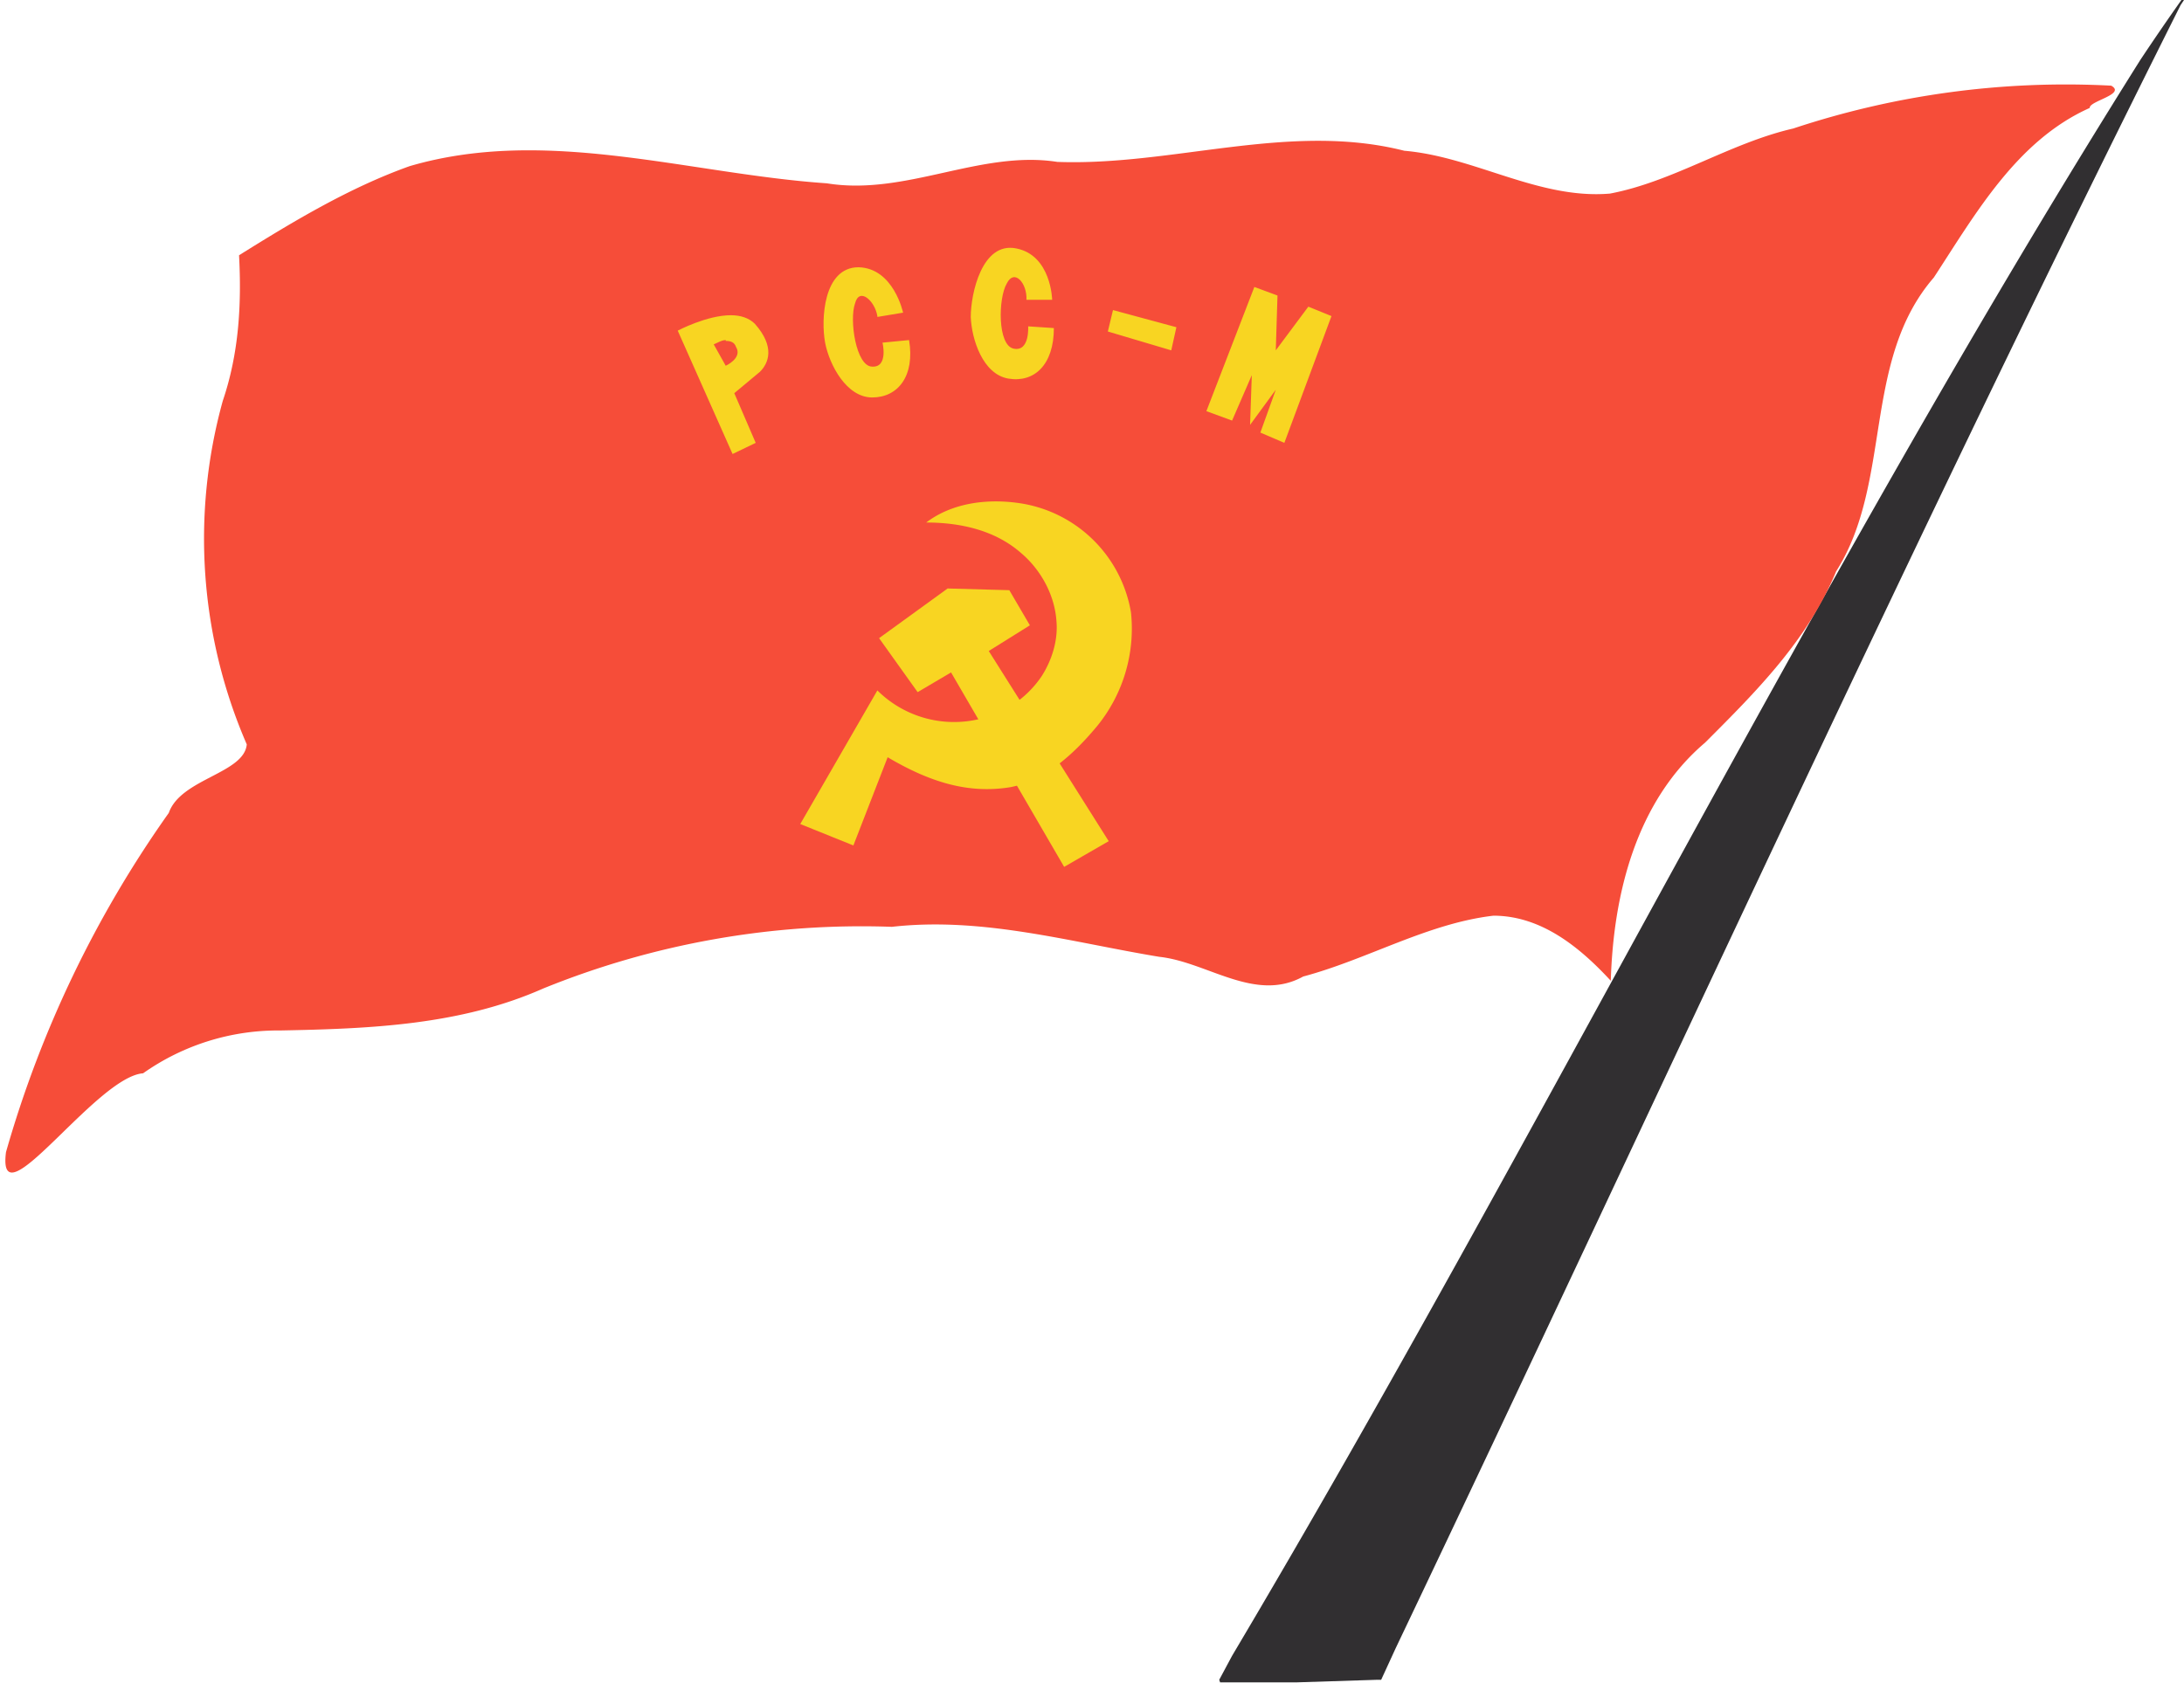
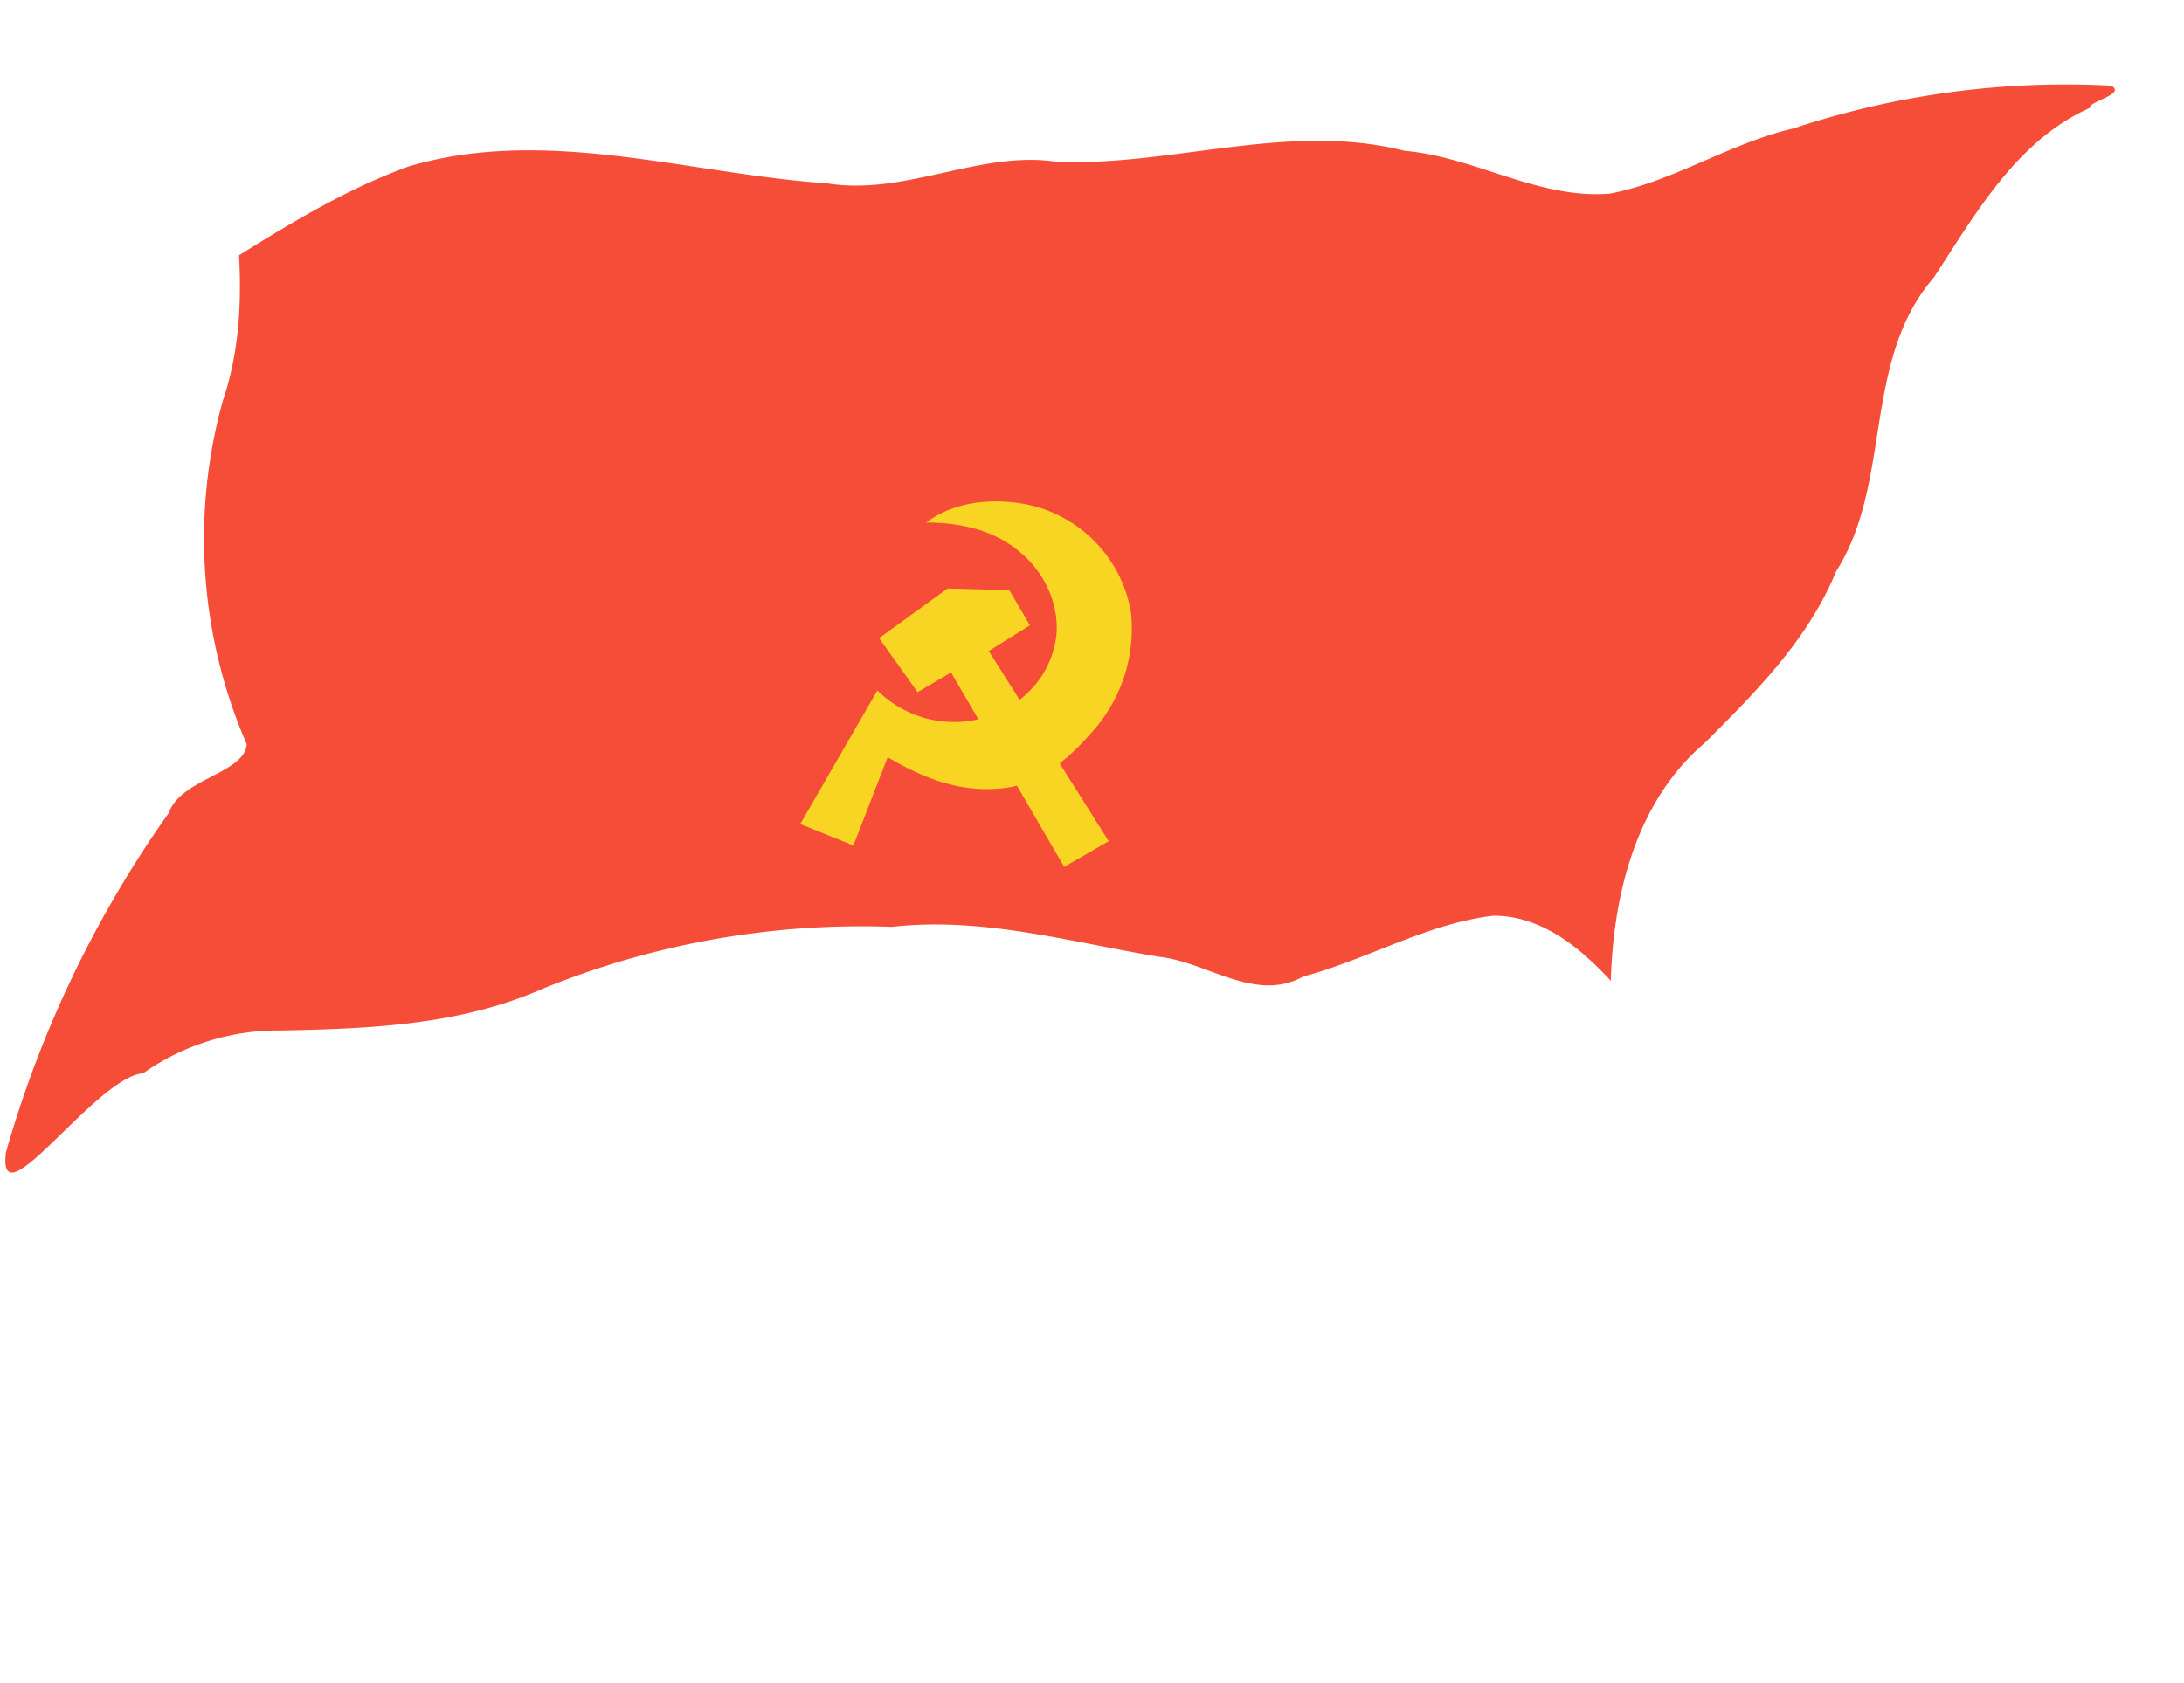
<svg xmlns="http://www.w3.org/2000/svg" viewBox="0 0 254.9 196.5">
-   <path fill="#312f31" d="m142.3 196.1 1.5-2.8c36.1-60.8 67.8-125.5 106-186.3a287.2 287.2 0 0 1 4.8-7h.3l-.4.6c-31.2 62.2-61.1 127.8-91.6 191.8l-1.7 3.7h-.4l-9.4.3h-9z" />
  <path fill="#f64d39" d="M246.4 10a101 101 0 0 0-37.1 5c-7.4 1.7-14 6.2-21.4 7.6-8.3.7-15.8-4.3-24-5-13.4-3.4-27 1.8-40.5 1.3-9-1.4-17.7 4-26.9 2.5-16.1-1.1-32.7-6.7-48.7-2-7 2.5-13.5 6.4-19.9 10.4.3 5.7 0 11.4-1.9 17a60.3 60.3 0 0 0 2.8 40.1c-.3 3.4-7.7 4-9.1 8a130.1 130.1 0 0 0-19 39.6c-1.1 8.6 10.5-8.8 16-9.2a27.3 27.3 0 0 1 16-5c10.4-.2 21-.6 30.7-4.9a98.7 98.7 0 0 1 40.7-7.2c10.6-1.2 20.9 1.8 31.2 3.5 5.6.6 11.2 5.4 16.8 2.3 7.5-2 14.5-6.2 22.2-7.1 5.6 0 10.1 3.7 13.7 7.6.3-10.2 3-21 11-27.8 6-6 12-12 15.3-20 6.6-10.4 3-24.6 11.4-34.3 4.9-7.5 9.7-16 18.2-19.8-.1-.8 4.3-1.6 2.5-2.6z" />
  <g fill="#f8d522">
    <path d="M103.6 88.4c4.9 2.9 9.4 4.3 14.3 3.5 4.3-.8 7.8-4.3 10.2-7.2a18 18 0 0 0 3.9-13.2 15.5 15.5 0 0 0-13.3-12.8c-3.8-.5-7.7.1-10.6 2.3 4 0 8 .9 11 3.5 2.4 2 4 5 4.2 8 .2 2.2-.5 4.5-1.7 6.4a12 12 0 0 1-5.1 4.3 12.7 12.7 0 0 1-14.1-2.6l-9 15.6 6.2 2.5z" />
    <path d="m124.2 101.2 5.2-3-14-22.2 4.8-3-2.4-4.1-7.2-.2-8 5.8 4.5 6.3 3.9-2.3z" />
  </g>
-   <path fill="#f8d522" d="M85.3 36.8c-2.8 0-6.2 1.8-6.2 1.8L85.5 53l2.7-1.3-2.5-5.8 3-2.5c1-1 1.8-2.9-.6-5.6-.7-.7-1.7-1-2.8-1zm-.6 3c.5 0 1 .1 1.2.7.8 1.3-1.2 2.2-1.2 2.2l-1.4-2.5c.3-.1.9-.5 1.4-.5zm17.7-2.8 3-.5s-1.1-5.2-5.2-5.3c-4.1 0-4.4 6.1-3.9 8.8.5 2.6 2.5 6.4 5.5 6.4s5-2.5 4.3-6.7l-3.1.3s.7 2.9-1.2 2.8c-1.9 0-2.7-5.5-2-7.4.5-1.9 2.3-.3 2.6 1.5zm17.4-2h3s-.1-5.2-4.2-6c-4-.8-5.3 5.3-5.3 8 .1 2.6 1.4 6.7 4.4 7.2 3 .5 5.3-1.6 5.3-5.9l-3-.2s.2 3-1.7 2.6c-1.9-.4-1.8-5.9-.8-7.6.9-1.8 2.4 0 2.3 1.9zm9.5 3.7.6-2.5 7.4 2-.6 2.7zm11.5 9.3 5.6-14.5 2.7 1-.2 6.4 3.8-5.1 2.7 1.1-5.5 14.8-2.8-1.2 1.8-5-3 4.1.2-5.8-2.3 5.3z" />
</svg>